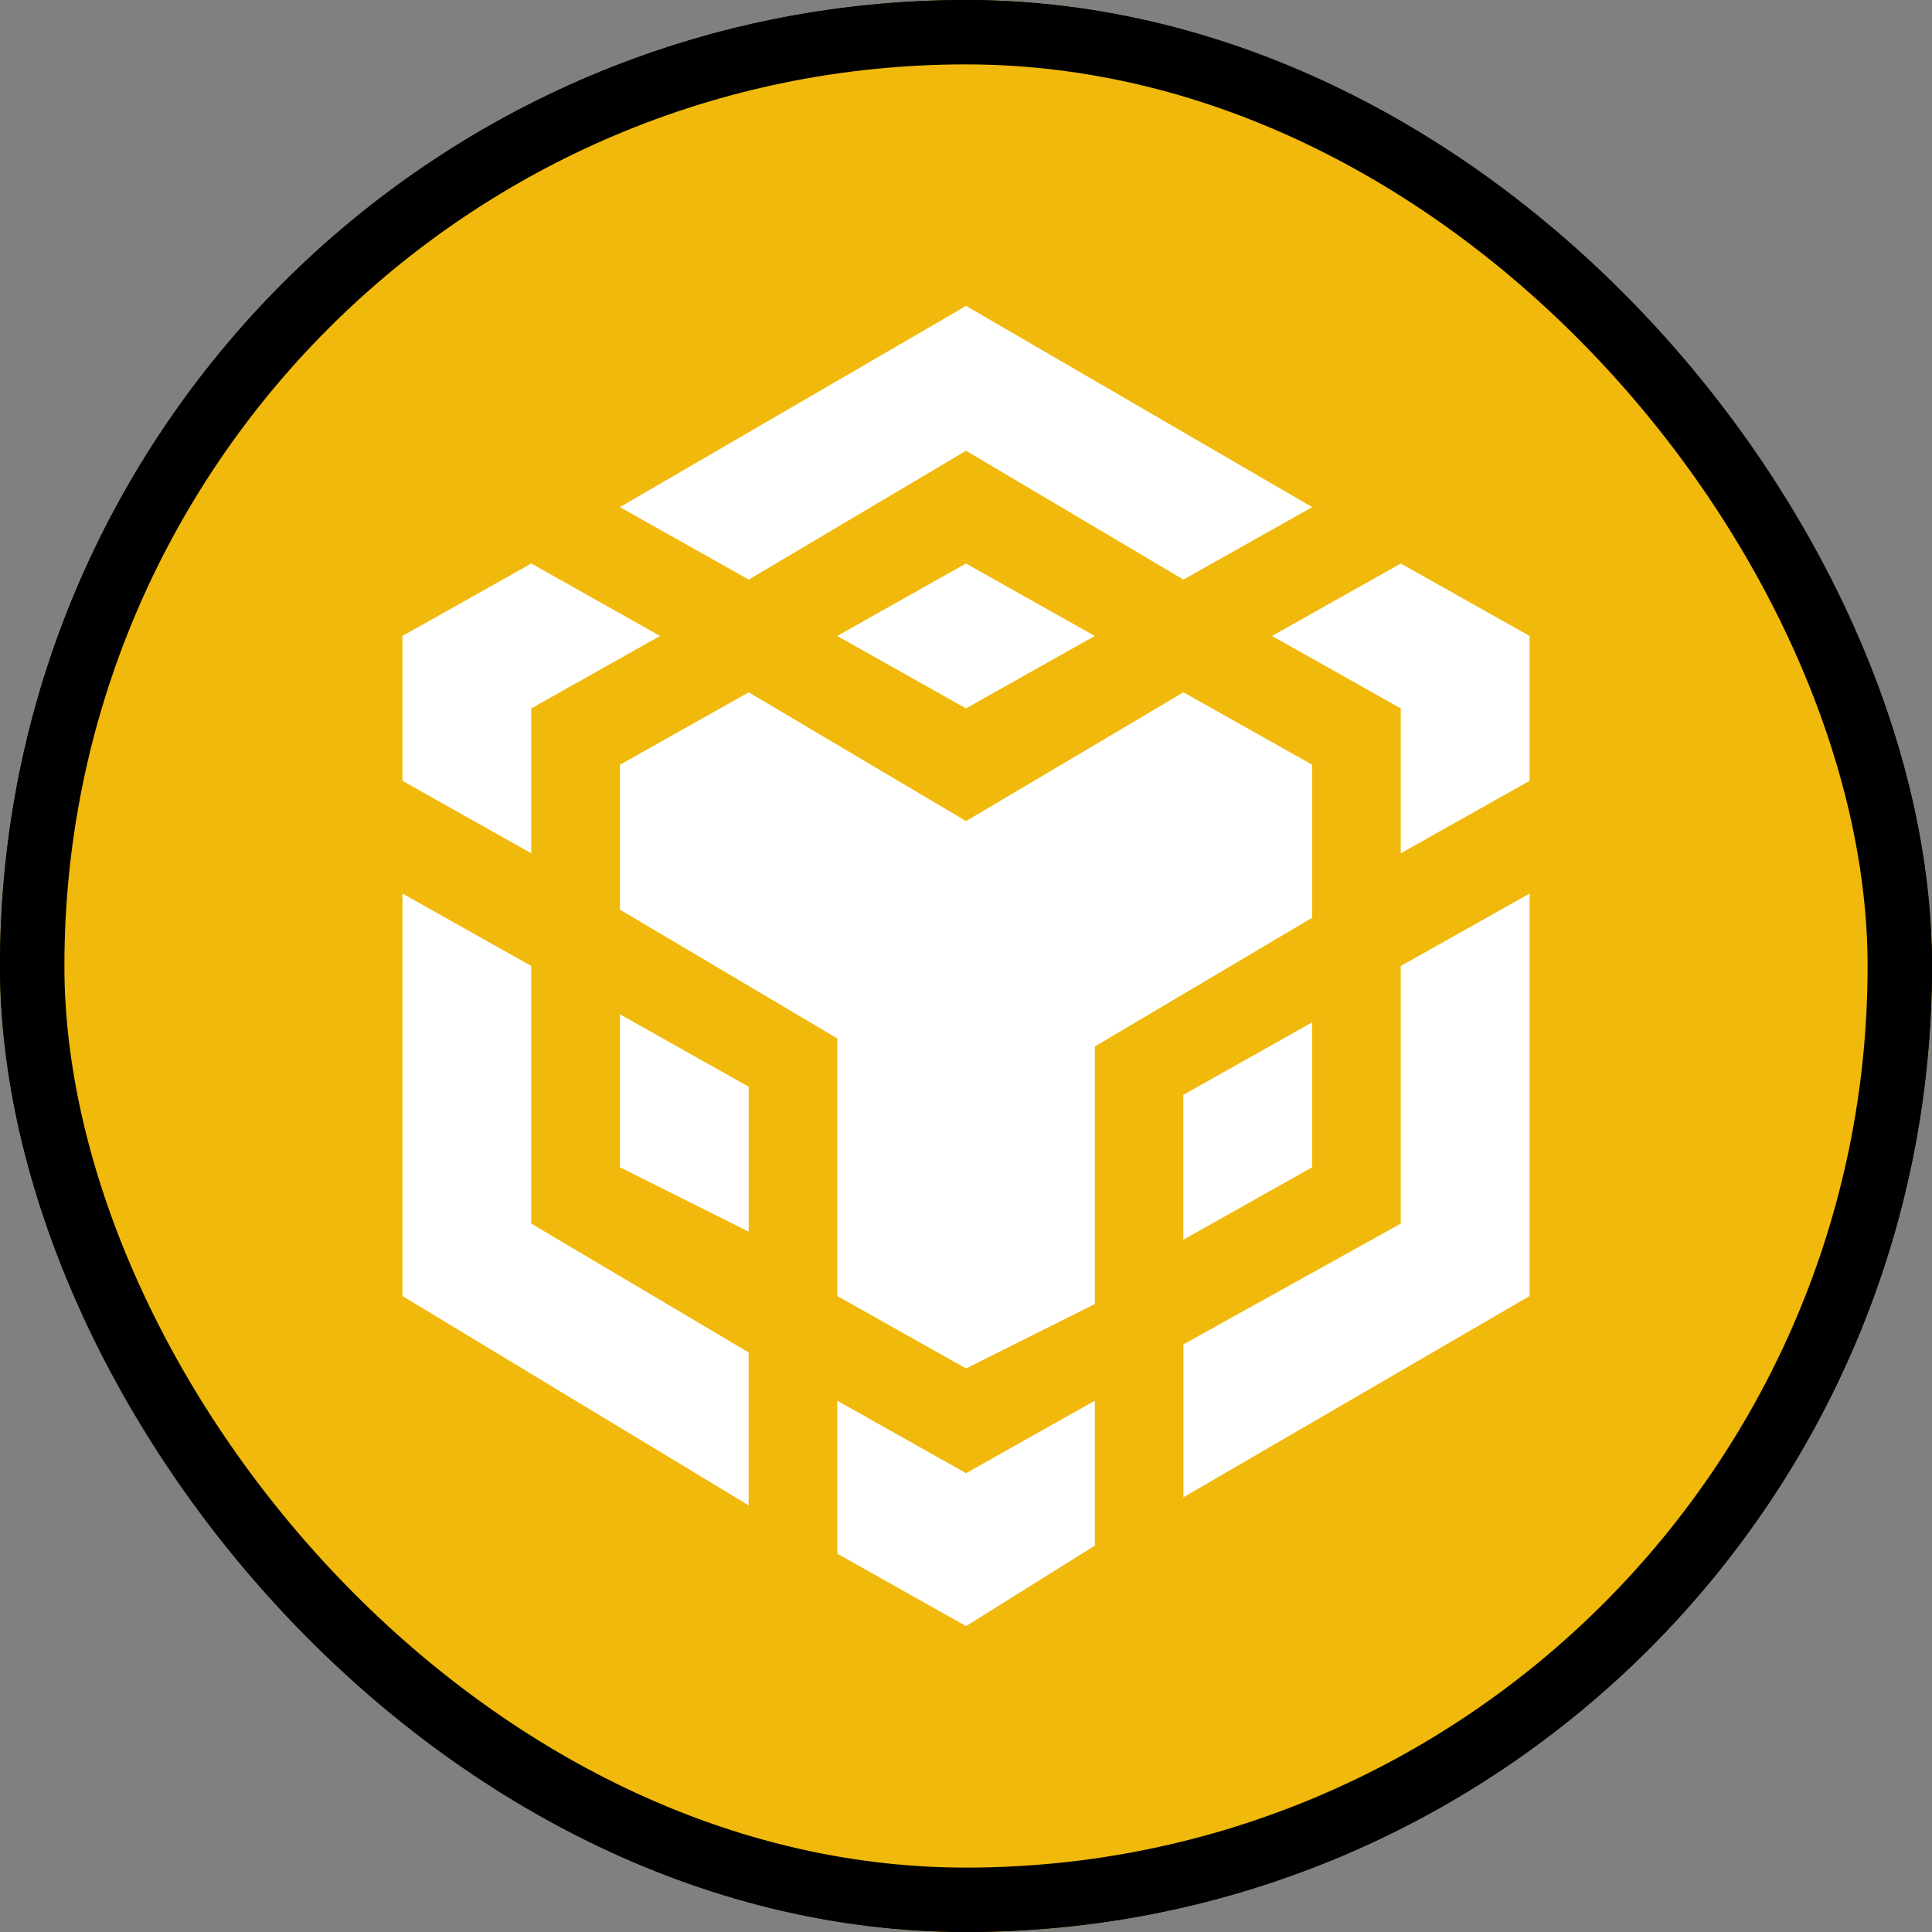
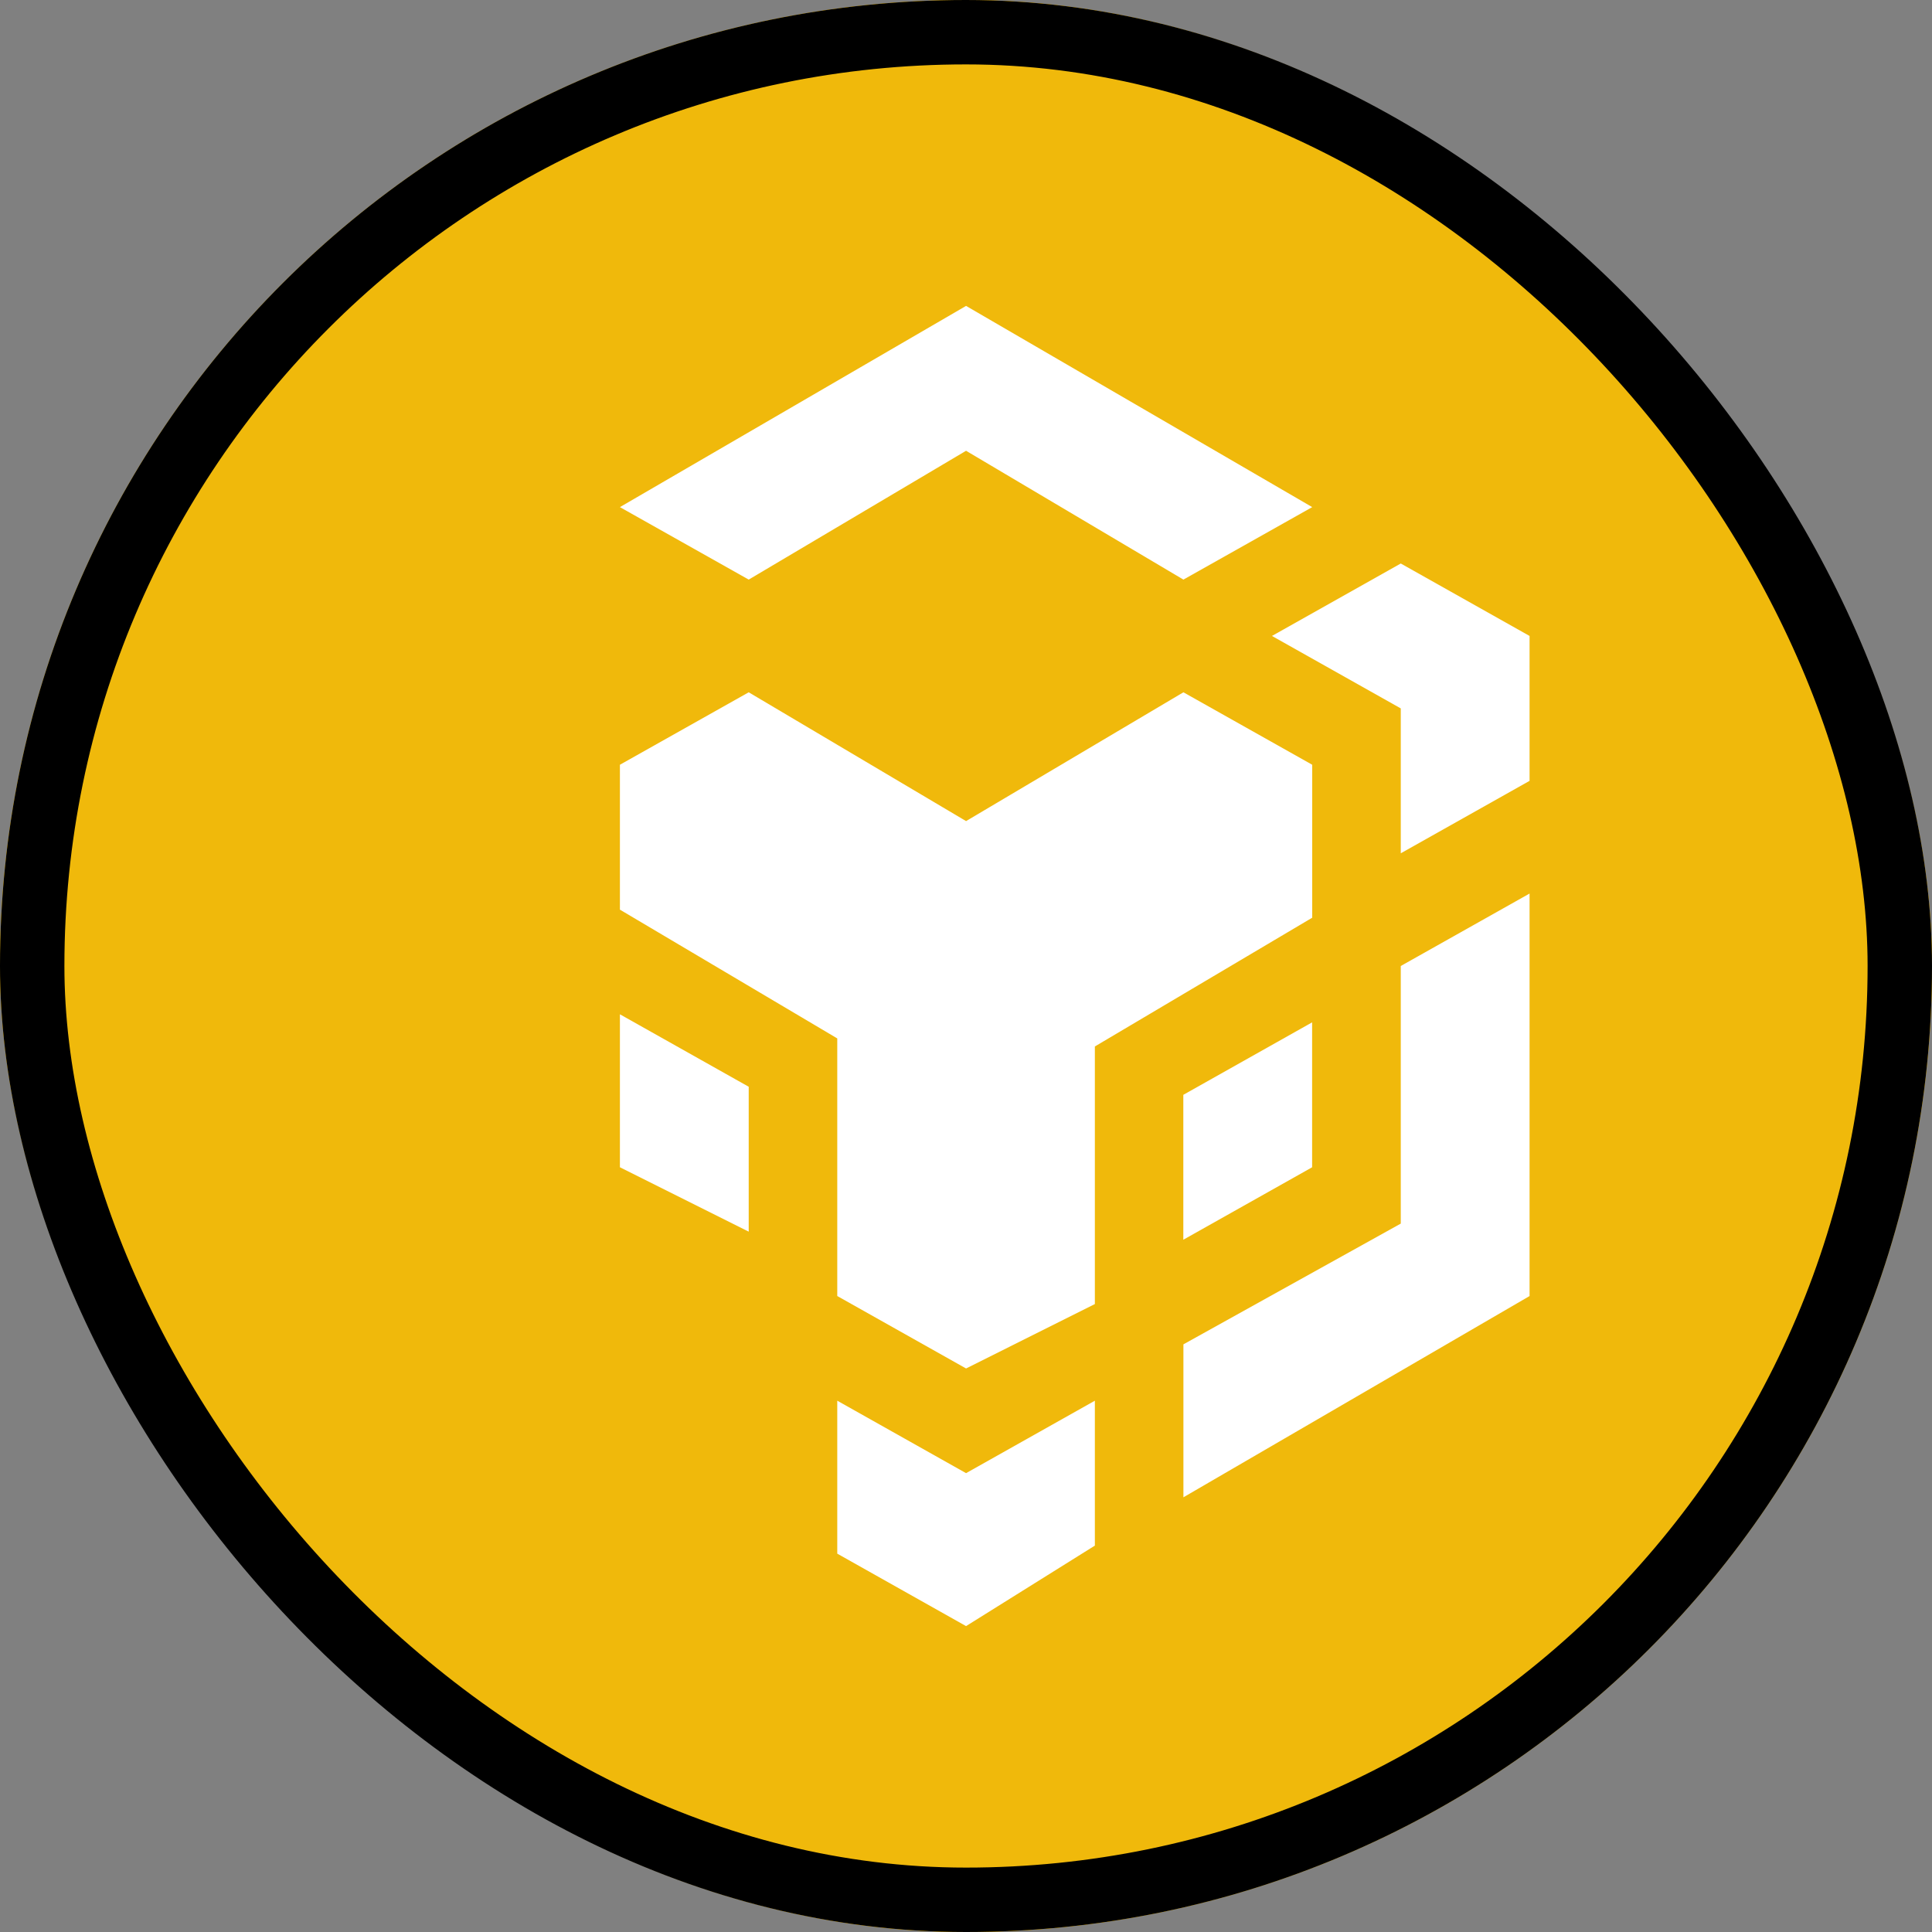
<svg xmlns="http://www.w3.org/2000/svg" width="60" height="60" viewBox="0 0 60 60" fill="none">
  <rect x="0" y="0" width="60" height="60" fill="#808080" stroke="none" />
  <g clip-path="url(#clip0_4172_13705)">
    <rect width="60" height="60" rx="30" fill="#F0B90B" />
    <path d="M30 0C46.5 0 60 13.5 60 30C60 46.5 46.5 60 30 60C13.5 60 0 46.5 0 30C0 13.5 13.5 0 30 0Z" fill="#F0B90B" />
-     <path d="M30 0C46.5 0 60 13.5 60 30C60 46.5 46.5 60 30 60C13.5 60 0 46.5 0 30C0 13.5 13.5 0 30 0Z" stroke="black" />
-     <path d="M16.499 30V38L23.249 42V46.75L12.499 40.25V27.75L16.499 30ZM16.499 22V26.5L12.499 24.25V19.75L16.499 17.5L20.499 19.75L16.499 22ZM25.999 19.75L29.999 17.5L33.999 19.75L29.999 22L25.999 19.75Z" fill="white" />
    <path d="M19.252 36.25V31.5L23.252 33.75V38.25L19.252 36.25ZM26.002 43.5L30.002 45.75L34.002 43.5V48L30.002 50.5L26.002 48.25V43.5ZM39.502 19.75L43.502 17.5L47.502 19.75V24.25L43.502 26.5V22L39.502 19.75ZM43.502 38V30L47.502 27.75V40.25L36.752 46.5V41.75L43.502 38Z" fill="white" />
    <path d="M40.749 36.251L36.749 38.501V34.001L40.749 31.75V36.251Z" fill="white" />
    <path d="M40.752 23.75V28.5L34.002 32.499V40.499L30.002 42.499L26.002 40.249V32.249L19.252 28.25V23.75L23.252 21.5L30.002 25.5L36.752 21.5L40.752 23.75ZM19.252 15.749L30.002 9.5L40.752 15.749L36.752 18L30.002 13.999L23.252 18L19.252 15.749Z" fill="white" />
  </g>
  <rect x="1" y="1" width="58" height="58" rx="29" stroke="black" stroke-width="2" />
  <defs>
    <clipPath id="clip0_4172_13705">
      <rect width="60" height="60" rx="30" fill="white" />
    </clipPath>
  </defs>
</svg>